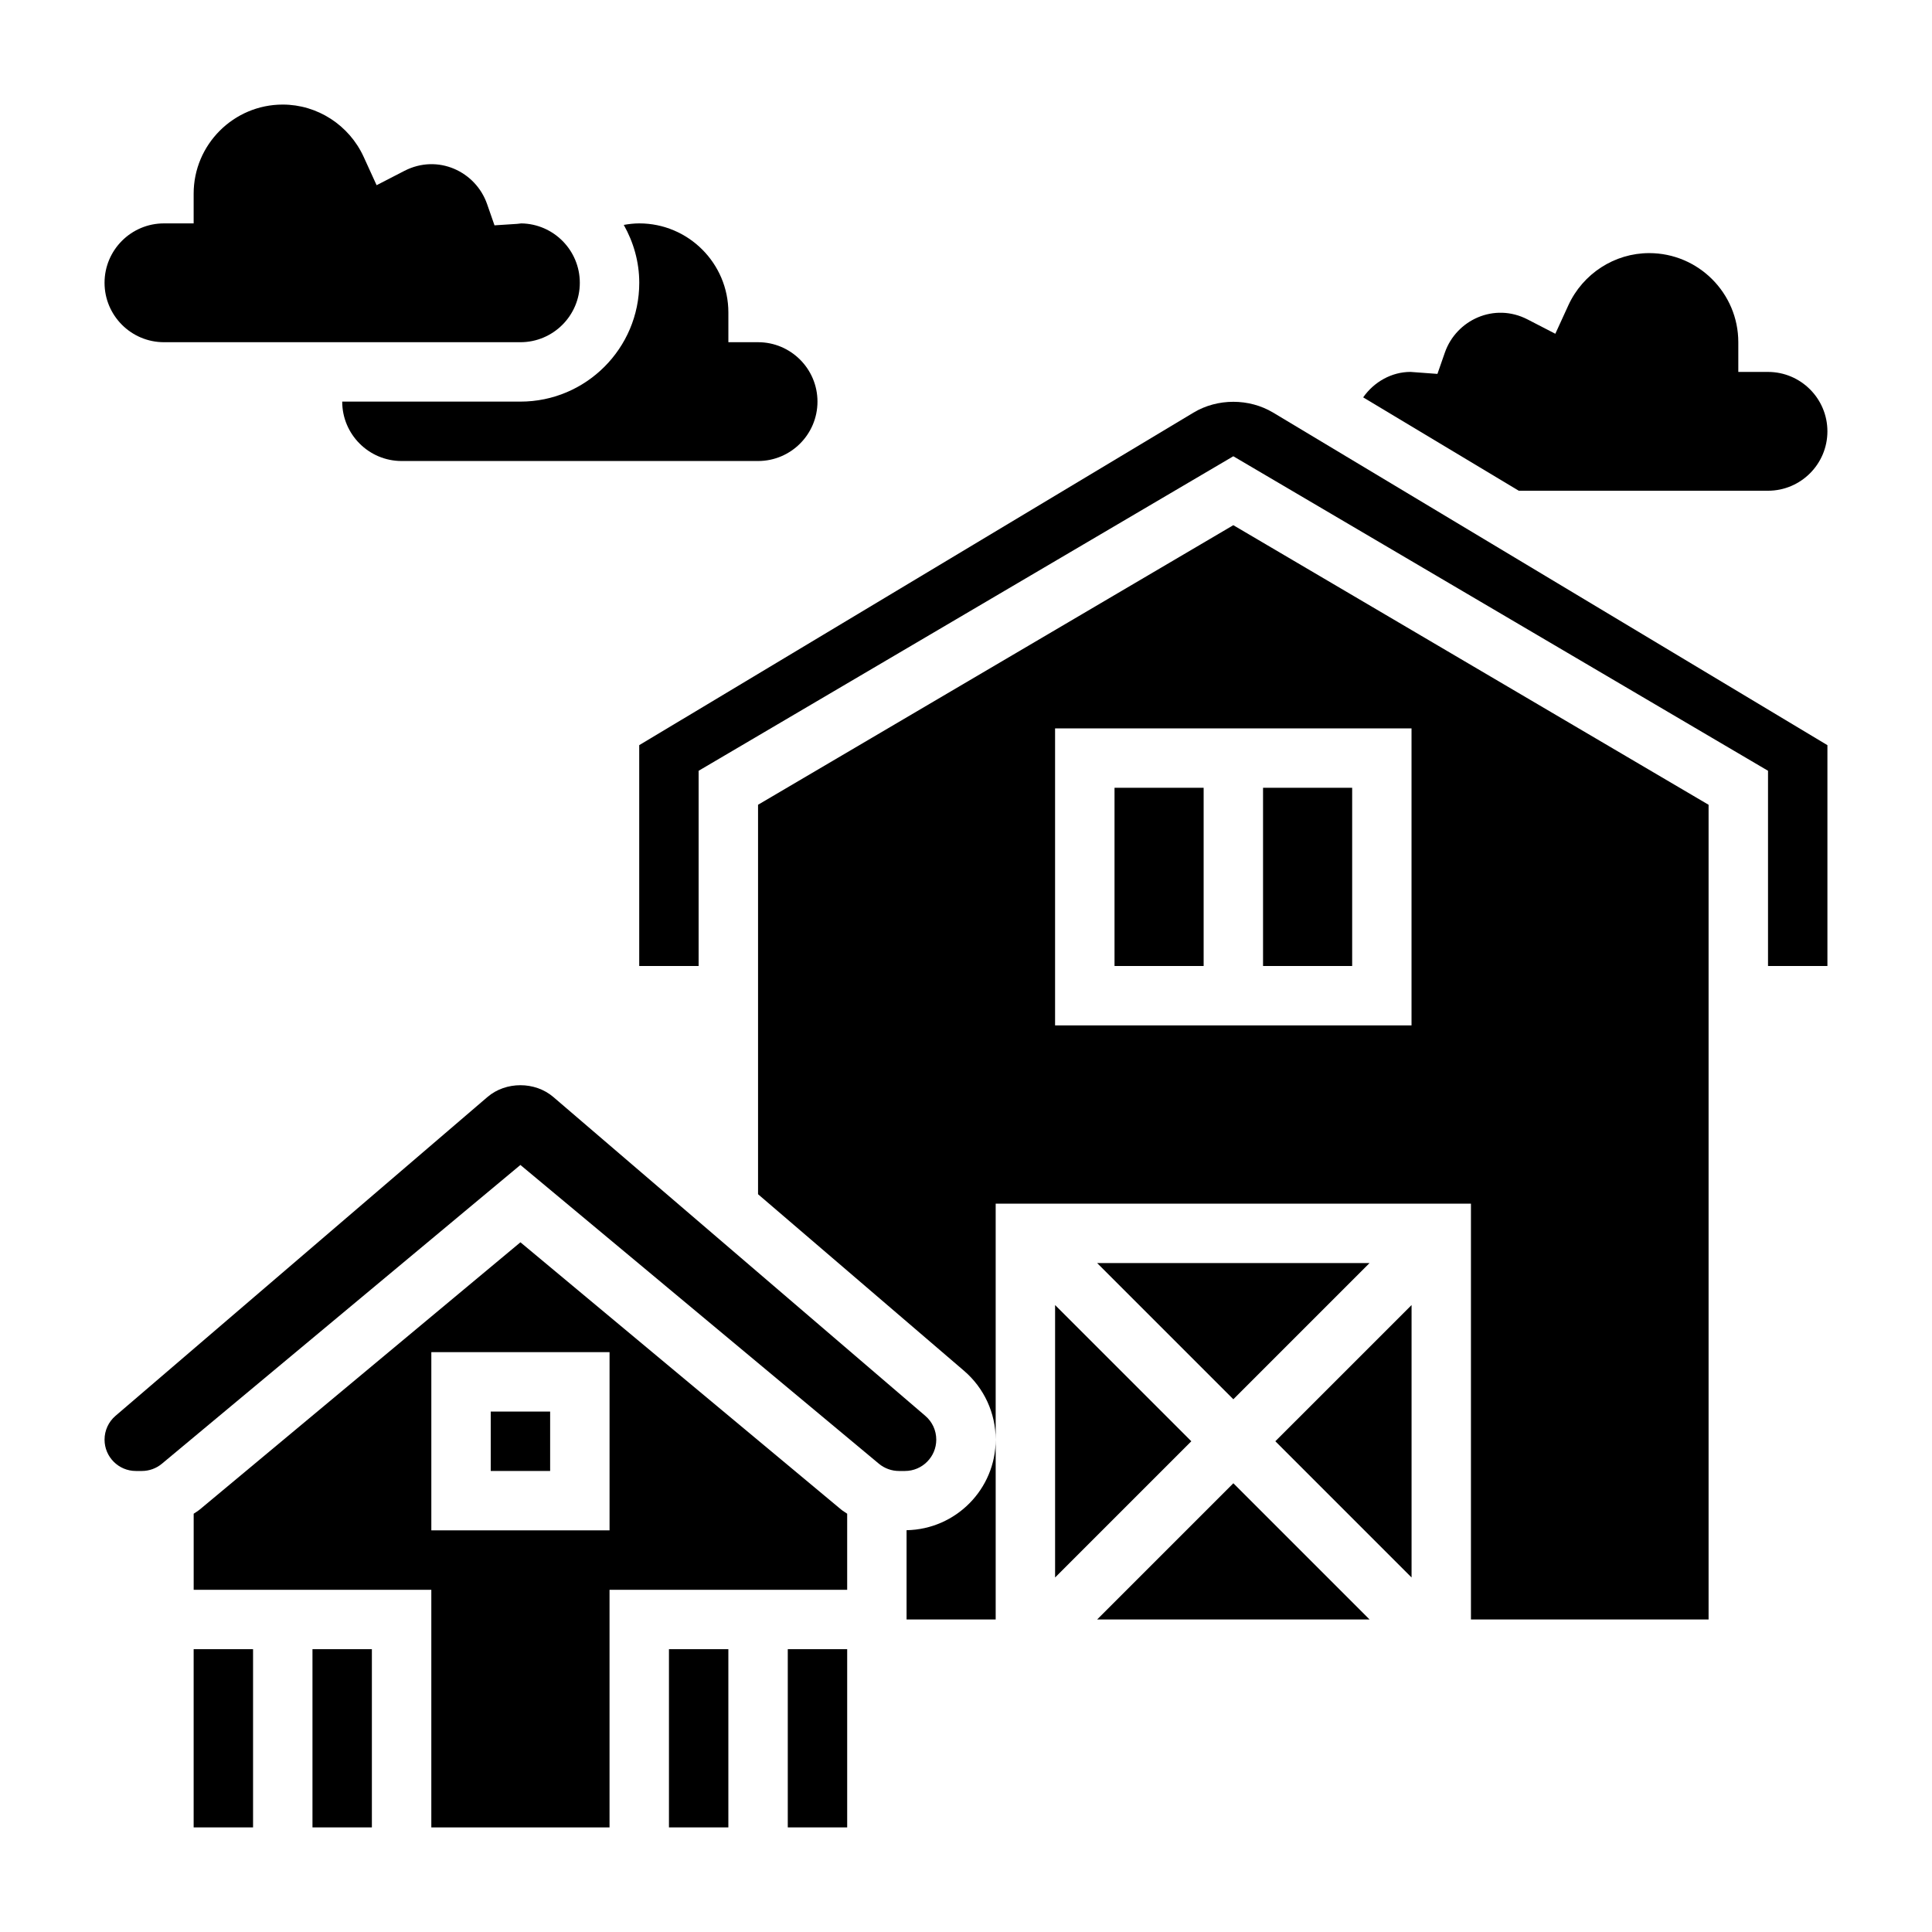
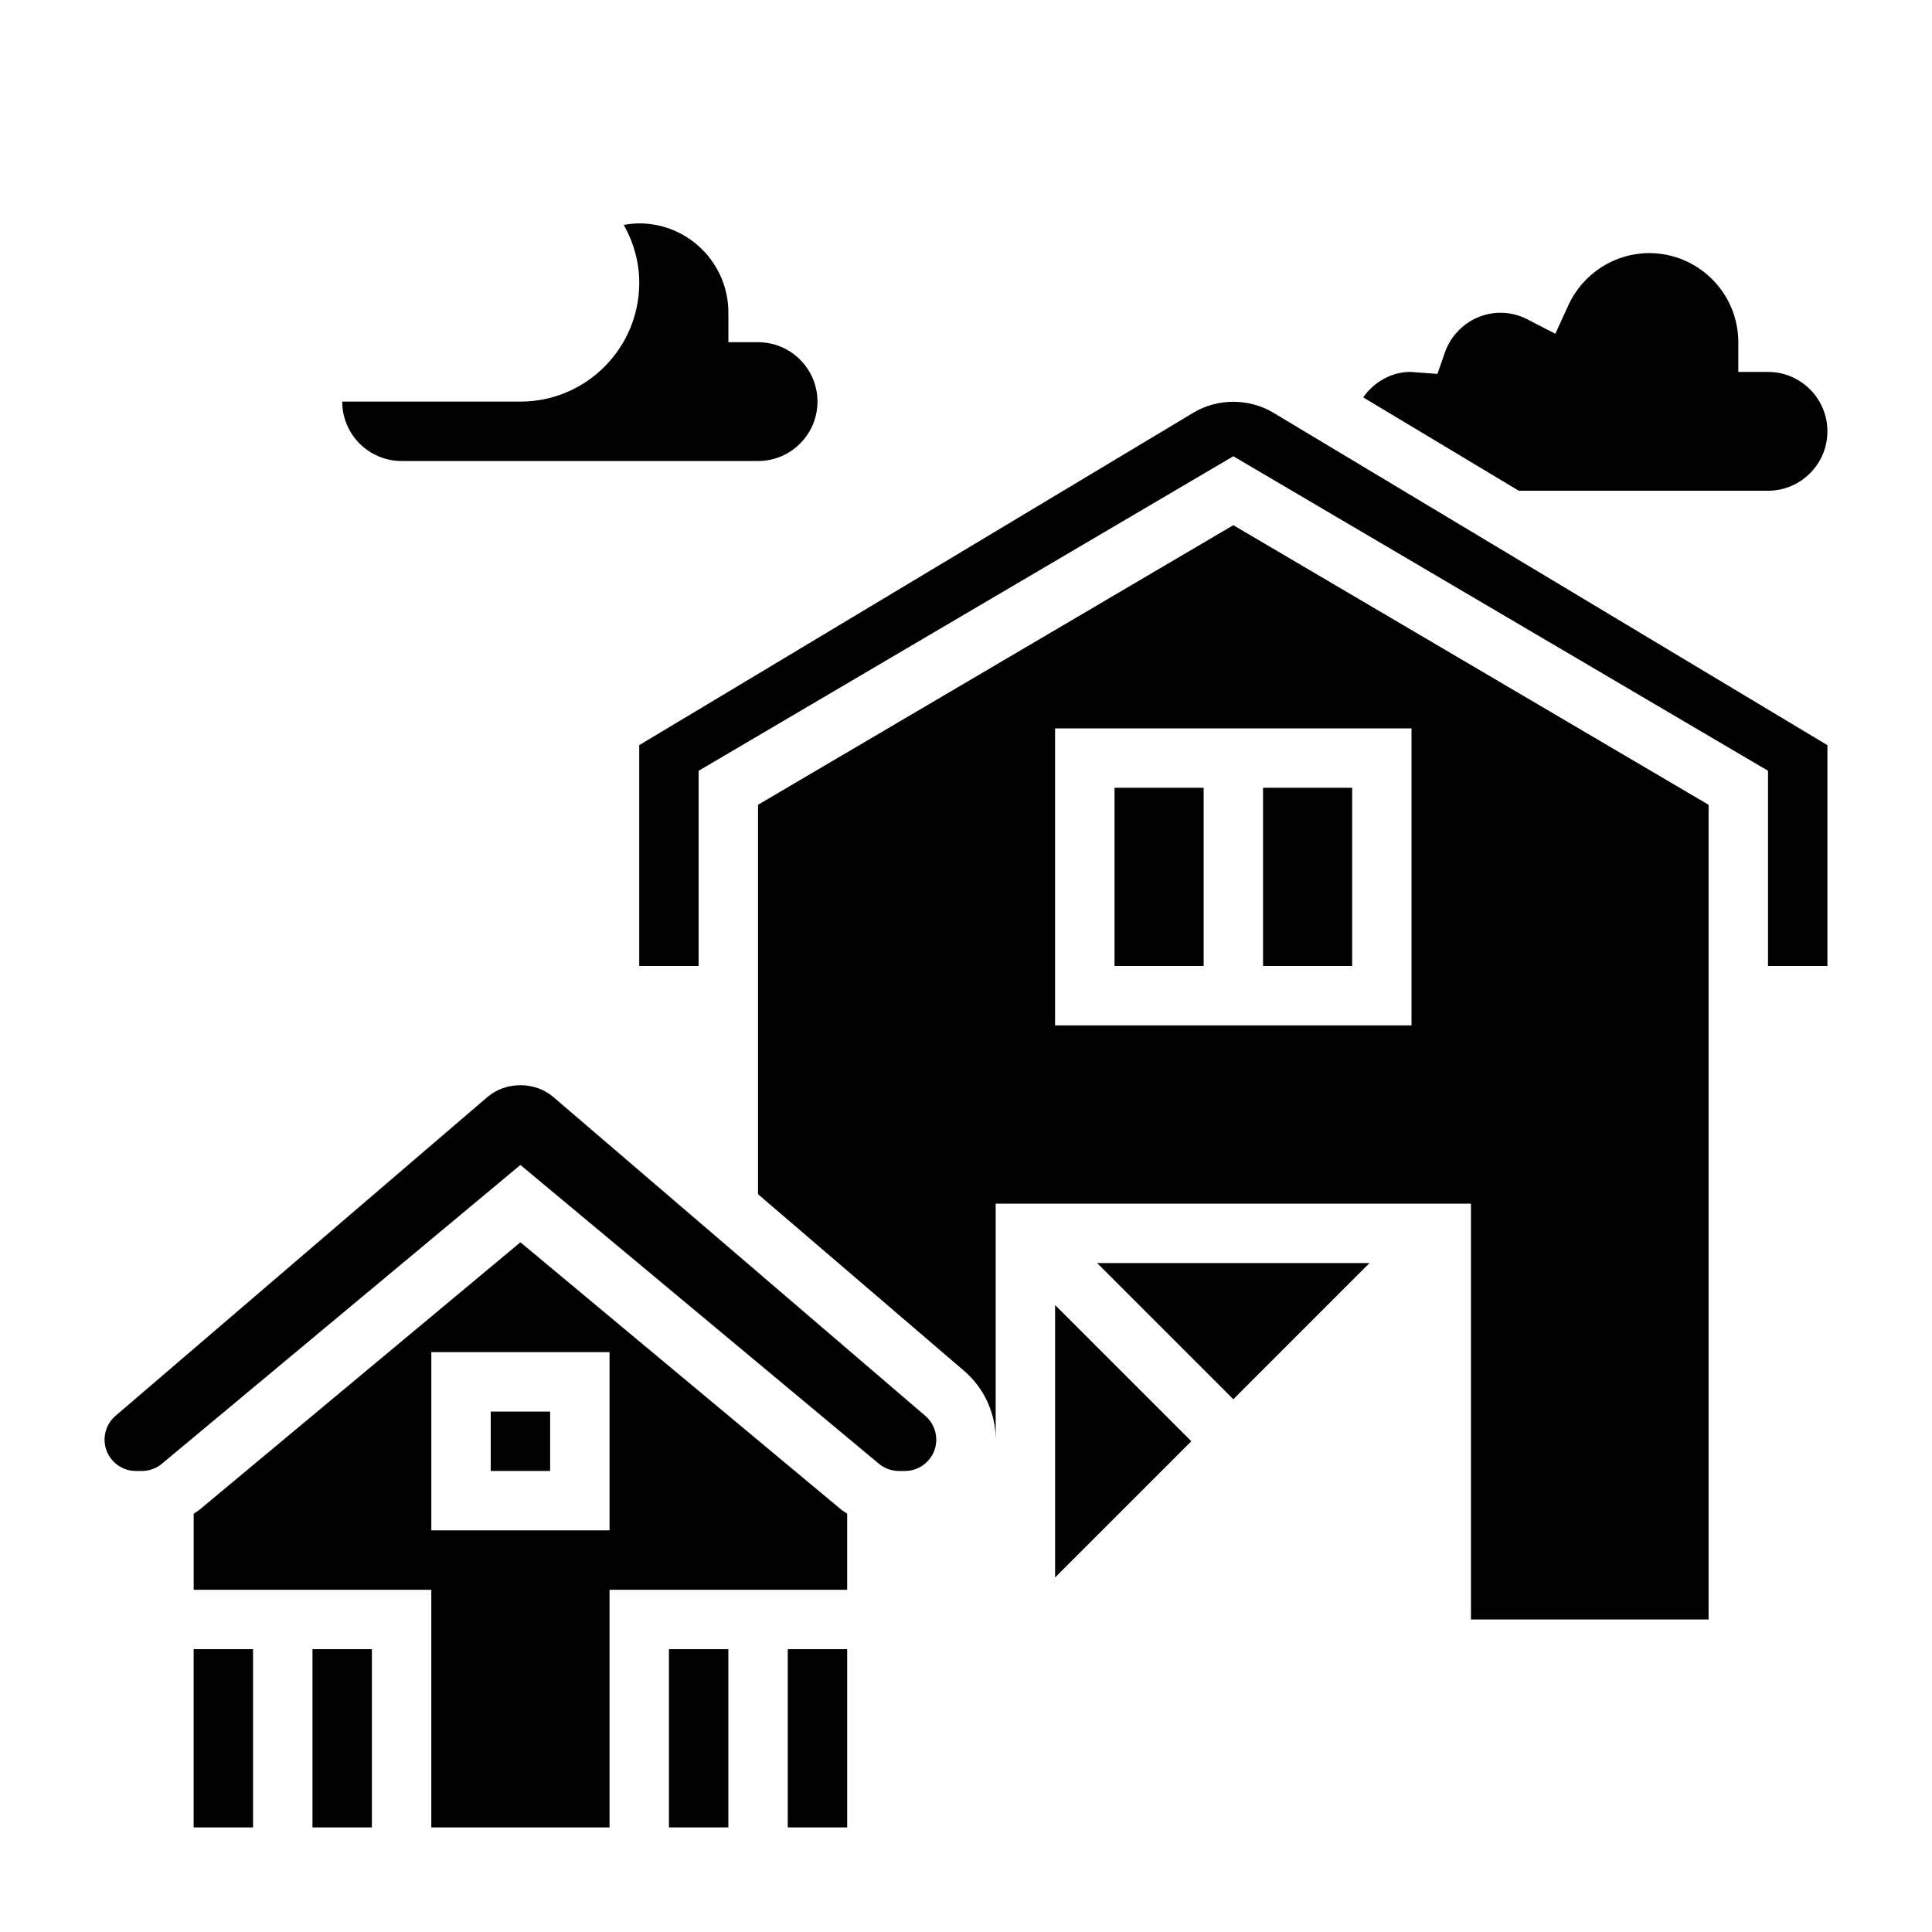
<svg xmlns="http://www.w3.org/2000/svg" fill="#000000" width="800px" height="800px" version="1.1" viewBox="144 144 512 512">
  <g>
-     <path d="m187.45 234.69h94.465c8.684 0 15.742-7.062 15.742-15.742 0-8.605-6.934-15.617-15.508-15.742l-1.125 0.125-5.977 0.387-1.969-5.652c-3.008-8.621-13.035-13.367-21.938-8.77l-7.336 3.785-3.43-7.512c-3.852-8.418-12.258-13.855-21.438-13.855-13.02 0-23.617 10.594-23.617 23.613v7.871l-7.871 0.004c-8.684 0-15.742 7.059-15.742 15.742s7.059 15.746 15.742 15.746z" />
    <path d="m281.92 250.43h-47.23c0 8.684 7.062 15.742 15.742 15.742h94.465c8.684 0 15.742-7.062 15.742-15.742 0-8.684-7.062-15.742-15.742-15.742h-7.871v-7.871c0-13.02-10.598-23.617-23.617-23.617-1.387 0-2.754 0.164-4.102 0.402 2.559 4.547 4.102 9.75 4.102 15.34 0 17.367-14.121 31.488-31.488 31.488z" />
    <path d="m352.77 581.05h15.742v47.23h-15.742z" />
    <path d="m281.92 473.22-84.922 70.77c-0.527 0.434-1.109 0.773-1.672 1.16v20.16h62.977v62.977h47.23v-62.977h62.977v-20.16c-0.551-0.387-1.141-0.715-1.66-1.156zm23.617 76.344h-47.23v-47.23h47.23z" />
    <path d="m274.05 518.08h15.742v15.742h-15.742z" />
    <path d="m612.54 274.05c8.684 0 15.742-7.062 15.742-15.742 0-8.684-7.062-15.742-15.742-15.742h-7.871v-7.871c0-13.02-10.598-23.617-23.617-23.617-9.18 0-17.586 5.441-21.434 13.855l-3.441 7.519-7.344-3.793c-8.848-4.574-18.918 0.141-21.93 8.777l-1.969 5.652-7.133-0.527c-4.992 0-9.66 2.621-12.547 6.746l41.238 24.742z" />
    <path d="m392.12 525.52c0-2.434-1.055-4.731-2.906-6.305l-98.578-84.5c-4.856-4.164-12.594-4.164-17.453 0l-98.574 84.496c-1.848 1.582-2.902 3.883-2.902 6.309 0 4.578 3.723 8.305 8.305 8.305h1.582c1.945 0 3.832-0.684 5.32-1.93l95-79.168 95 79.176c1.488 1.234 3.383 1.922 5.32 1.922h1.582c4.582 0 8.305-3.727 8.305-8.305z" />
    <path d="m195.32 581.05h15.742v47.23h-15.742z" />
    <path d="m226.81 581.05h15.742v47.23h-15.742z" />
    <path d="m321.28 581.05h15.742v47.23h-15.742z" />
    <path d="m478.72 352.77h23.617v47.23h-23.617z" />
    <path d="m439.36 352.77h23.617v47.23h-23.617z" />
    <path d="m460.27 253.36-146.87 88.117v58.523h15.742v-51.734l141.7-83.352 141.7 83.348v51.738h15.742v-58.52l-146.87-88.121c-6.383-3.836-14.758-3.836-21.145 0z" />
    <path d="m344.89 357.27v103.21l54.578 46.785c5.336 4.57 8.398 11.223 8.398 18.254v-62.543h125.95v110.21h62.977v-215.91l-125.95-74.094zm173.18 58.473h-94.465v-78.719h94.465z" />
-     <path d="m384.25 549.52v23.664h23.617v-47.664c0 13.113-10.559 23.766-23.617 24z" />
    <path d="m423.61 562.05 36.102-36.102-36.102-36.098z" />
-     <path d="m518.08 562.05v-72.199l-36.102 36.098z" />
    <path d="m506.95 478.72h-72.203l36.102 36.102z" />
-     <path d="m434.75 573.18h72.203l-36.102-36.102z" />
  </g>
</svg>